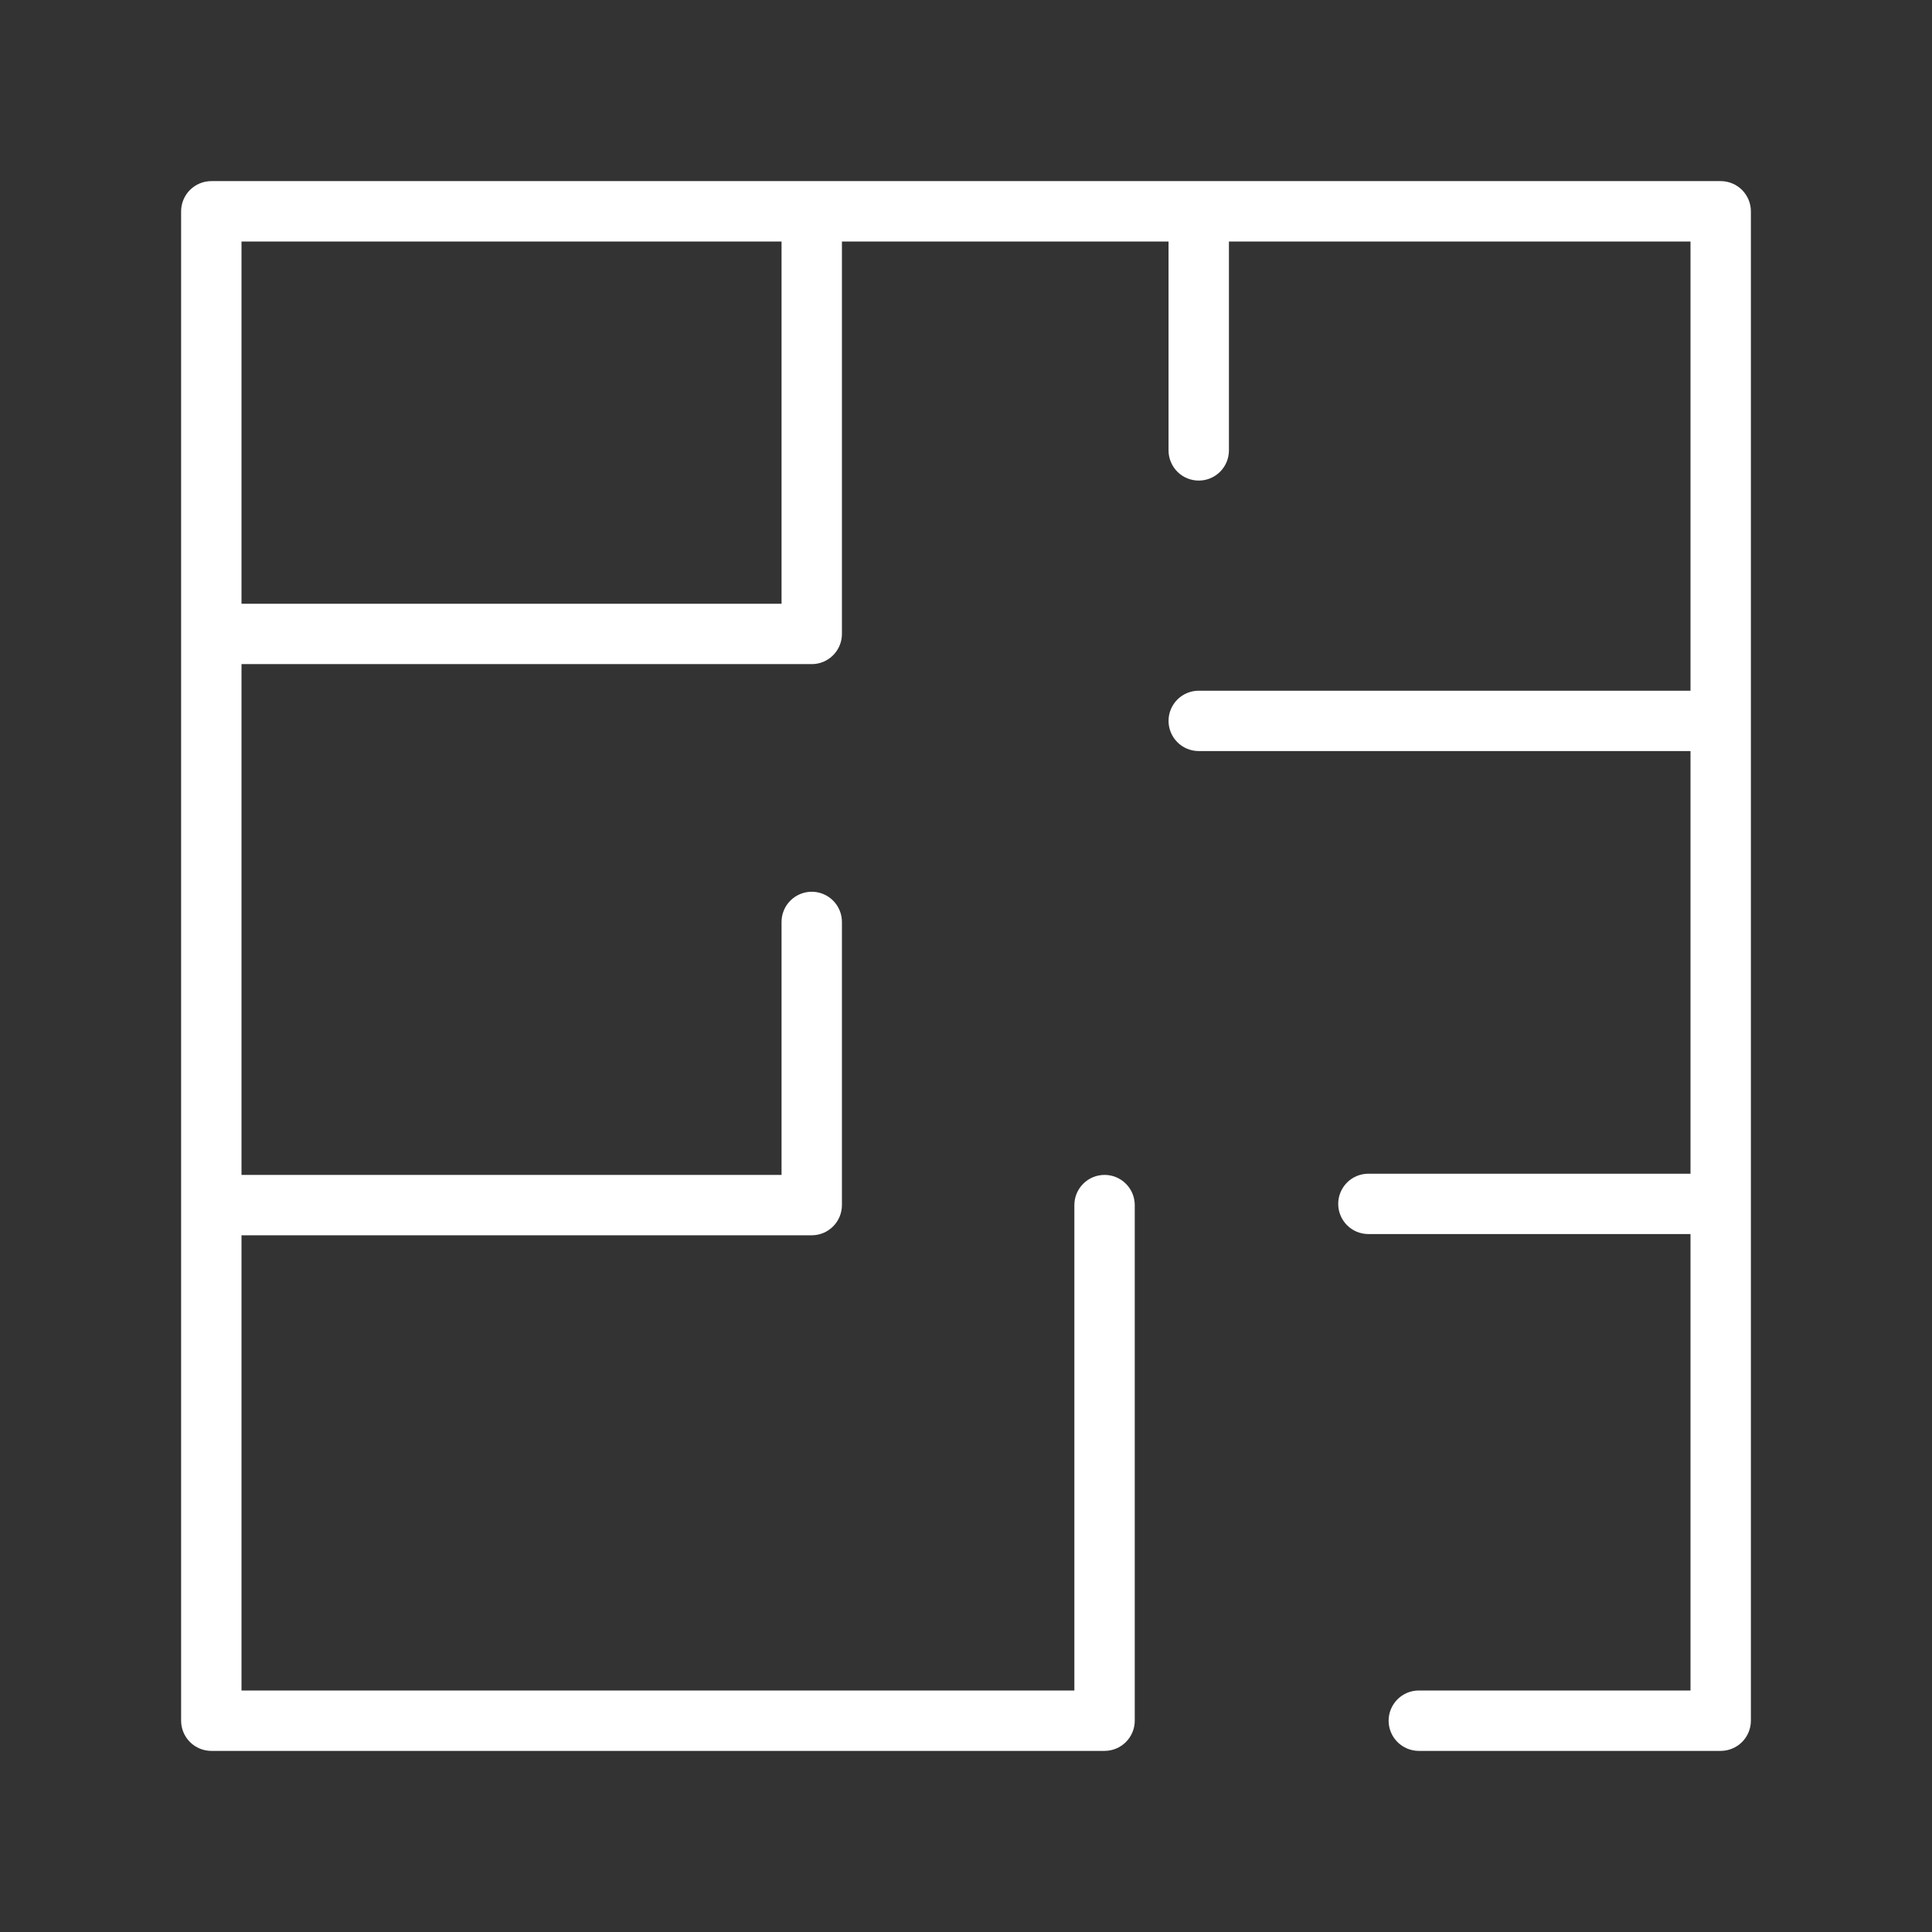
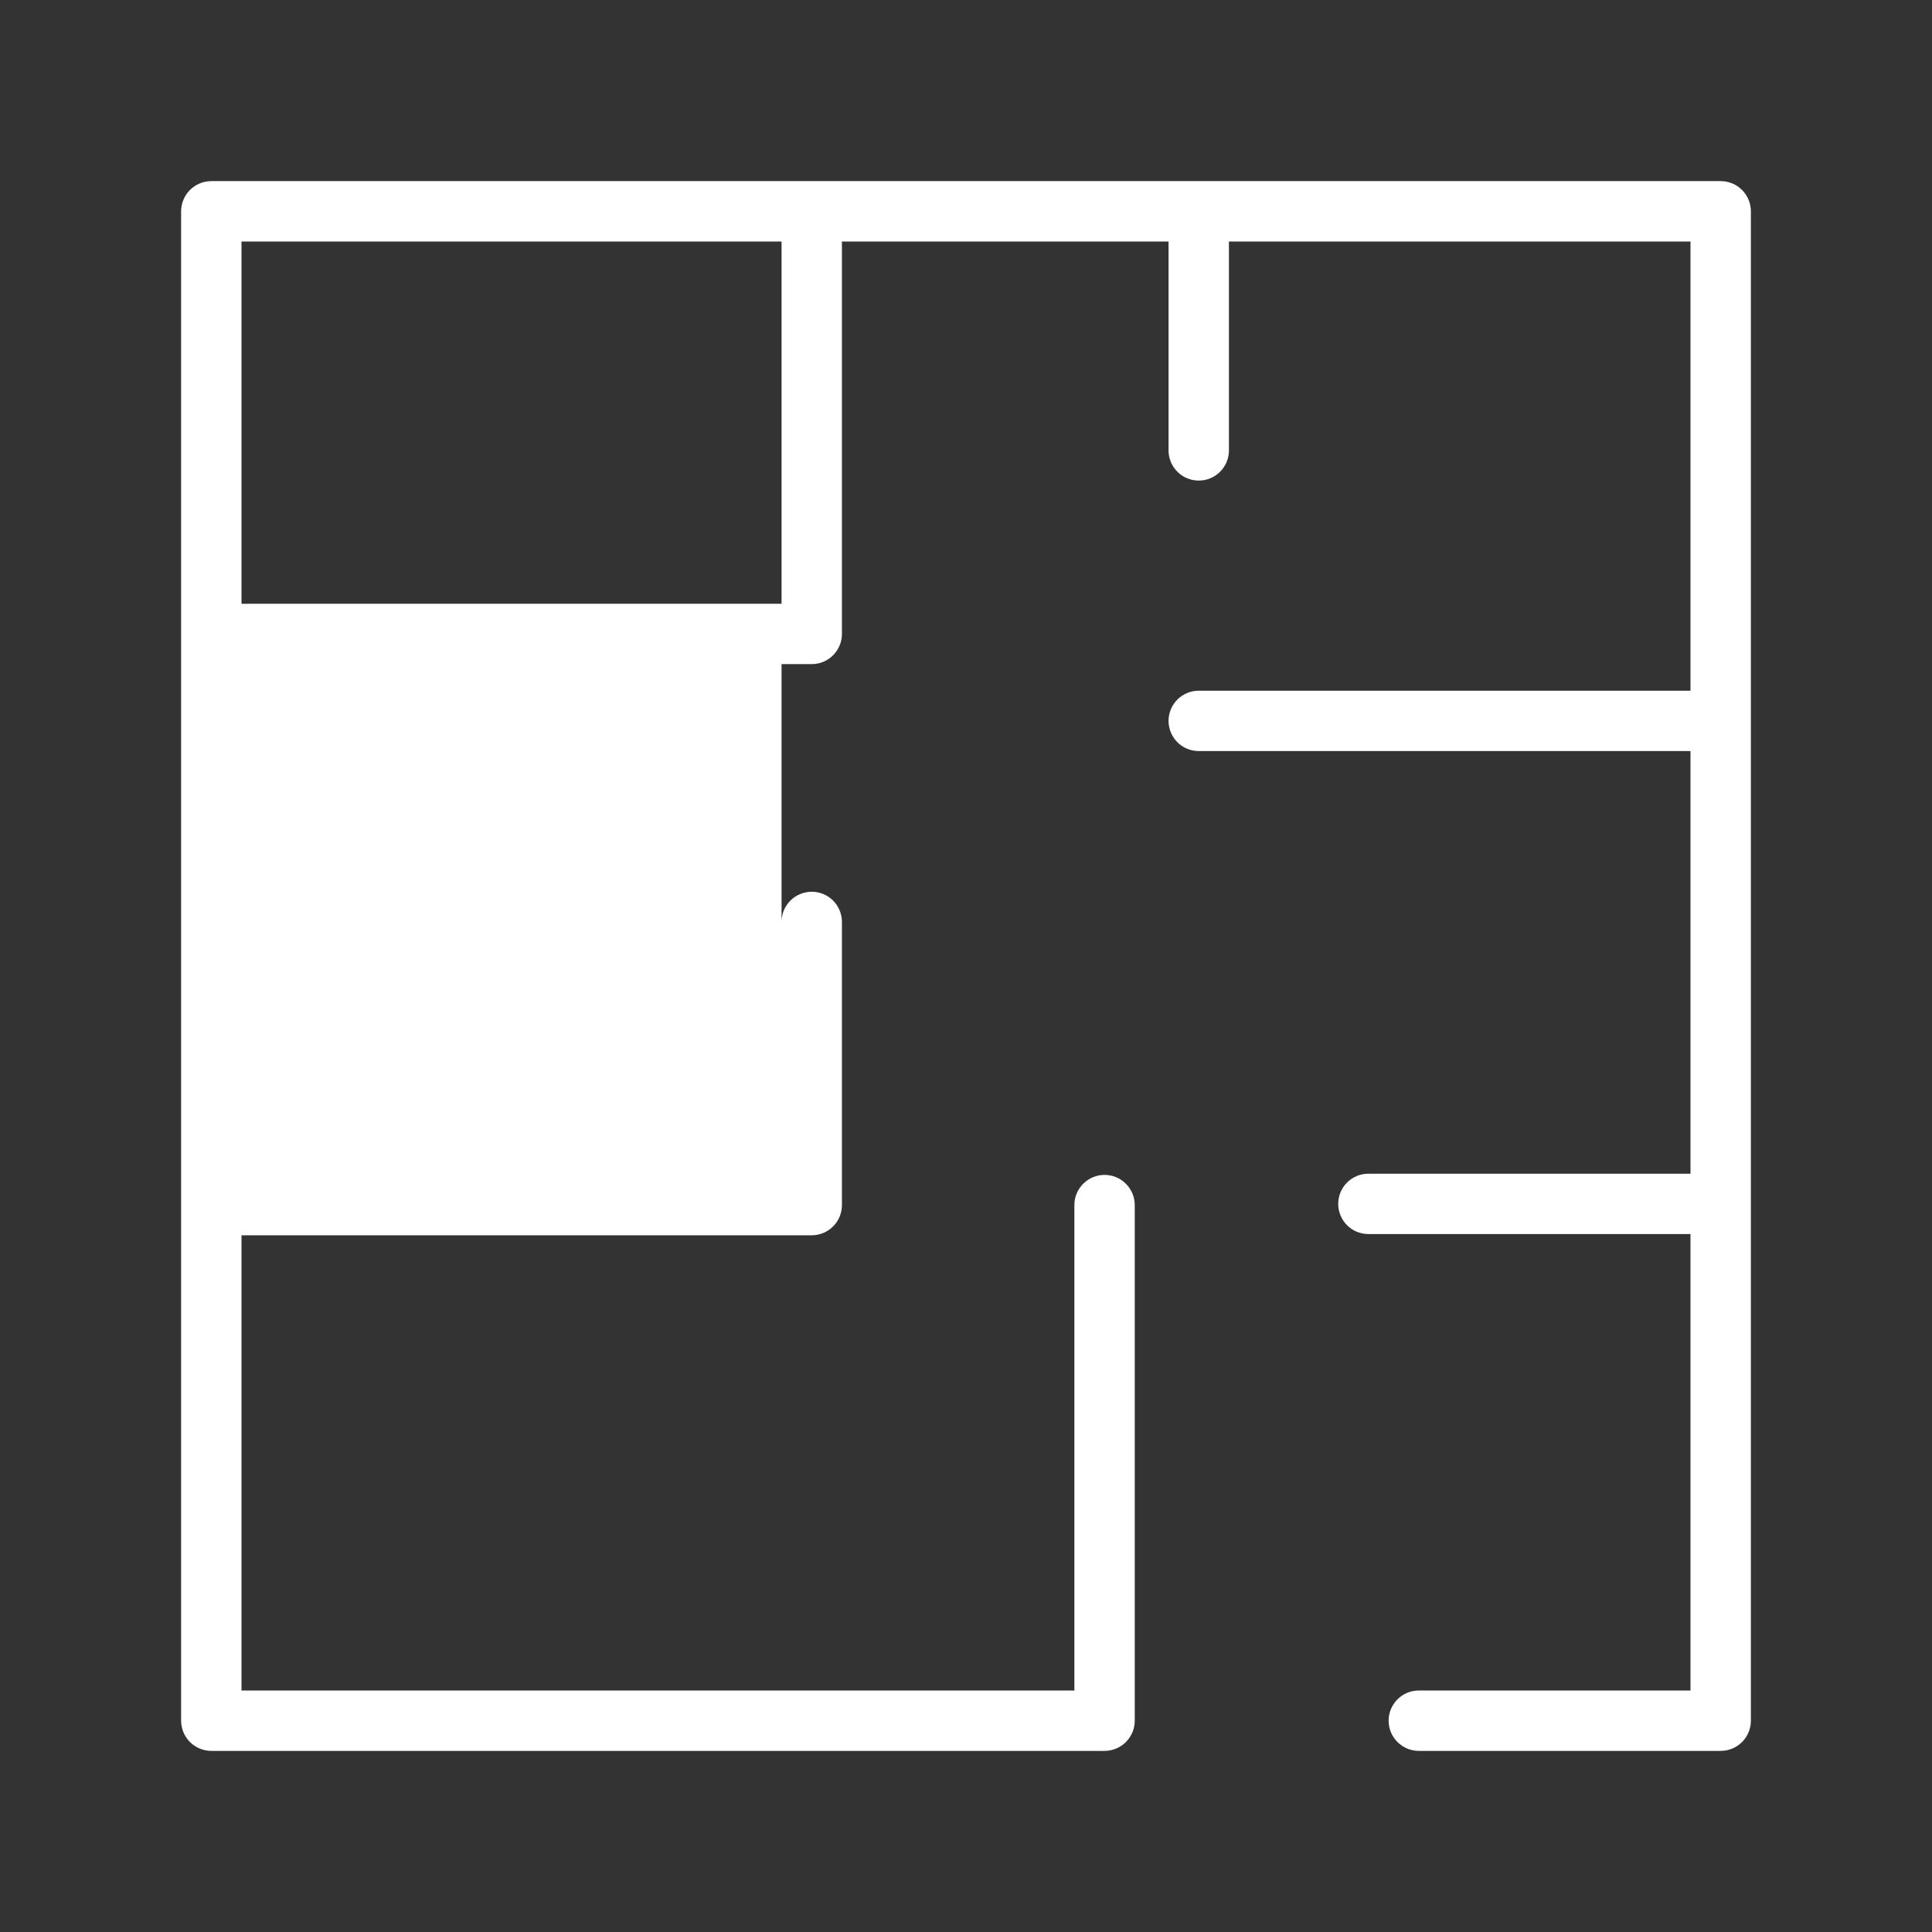
<svg xmlns="http://www.w3.org/2000/svg" width="55" height="55" viewBox="0 0 55 55" fill="none">
  <rect x="0" y="0" width="55" height="55" fill="#333333" stroke="none" />
-   <path d="M48.984 5.156H6.016C5.788 5.156 5.569 5.247 5.408 5.408C5.247 5.569 5.156 5.788 5.156 6.016V48.984C5.156 49.212 5.247 49.431 5.408 49.592C5.569 49.753 5.788 49.844 6.016 49.844H31.445C31.672 49.844 31.891 49.753 32.052 49.592C32.213 49.431 32.304 49.212 32.304 48.984V34.306C32.304 34.078 32.213 33.86 32.052 33.699C31.891 33.537 31.672 33.447 31.445 33.447C31.217 33.447 30.998 33.537 30.837 33.699C30.676 33.86 30.585 34.078 30.585 34.306V48.125H6.875V35.166H23.109C23.337 35.166 23.555 35.075 23.716 34.914C23.877 34.753 23.968 34.534 23.968 34.306V26.245C23.968 26.017 23.877 25.799 23.716 25.638C23.555 25.477 23.337 25.386 23.109 25.386C22.881 25.386 22.662 25.477 22.501 25.638C22.34 25.799 22.249 26.017 22.249 26.245V33.447H6.875V18.906H23.109C23.337 18.906 23.555 18.816 23.716 18.654C23.877 18.493 23.968 18.275 23.968 18.047V6.875H33.266V12.822C33.266 13.05 33.357 13.268 33.518 13.43C33.679 13.591 33.898 13.681 34.126 13.681C34.354 13.681 34.572 13.591 34.733 13.43C34.895 13.268 34.985 13.05 34.985 12.822V6.875H48.125V19.663H34.126C33.898 19.663 33.679 19.753 33.518 19.914C33.357 20.075 33.266 20.294 33.266 20.522C33.266 20.75 33.357 20.968 33.518 21.13C33.679 21.291 33.898 21.381 34.126 21.381H48.125V33.413H38.956C38.728 33.413 38.509 33.503 38.348 33.664C38.187 33.825 38.096 34.044 38.096 34.272C38.096 34.5 38.187 34.718 38.348 34.88C38.509 35.041 38.728 35.131 38.956 35.131H48.125V48.125H40.391C40.163 48.125 39.944 48.215 39.783 48.377C39.622 48.538 39.531 48.757 39.531 48.984C39.531 49.212 39.622 49.431 39.783 49.592C39.944 49.753 40.163 49.844 40.391 49.844H48.984C49.212 49.844 49.431 49.753 49.592 49.592C49.753 49.431 49.844 49.212 49.844 48.984V6.016C49.844 5.788 49.753 5.569 49.592 5.408C49.431 5.247 49.212 5.156 48.984 5.156ZM22.249 17.188H6.875V6.875H22.249V17.188Z" fill="white" />
+   <path d="M48.984 5.156H6.016C5.788 5.156 5.569 5.247 5.408 5.408C5.247 5.569 5.156 5.788 5.156 6.016V48.984C5.156 49.212 5.247 49.431 5.408 49.592C5.569 49.753 5.788 49.844 6.016 49.844H31.445C31.672 49.844 31.891 49.753 32.052 49.592C32.213 49.431 32.304 49.212 32.304 48.984V34.306C32.304 34.078 32.213 33.86 32.052 33.699C31.891 33.537 31.672 33.447 31.445 33.447C31.217 33.447 30.998 33.537 30.837 33.699C30.676 33.86 30.585 34.078 30.585 34.306V48.125H6.875V35.166H23.109C23.337 35.166 23.555 35.075 23.716 34.914C23.877 34.753 23.968 34.534 23.968 34.306V26.245C23.968 26.017 23.877 25.799 23.716 25.638C23.555 25.477 23.337 25.386 23.109 25.386C22.881 25.386 22.662 25.477 22.501 25.638C22.34 25.799 22.249 26.017 22.249 26.245V33.447V18.906H23.109C23.337 18.906 23.555 18.816 23.716 18.654C23.877 18.493 23.968 18.275 23.968 18.047V6.875H33.266V12.822C33.266 13.05 33.357 13.268 33.518 13.43C33.679 13.591 33.898 13.681 34.126 13.681C34.354 13.681 34.572 13.591 34.733 13.43C34.895 13.268 34.985 13.05 34.985 12.822V6.875H48.125V19.663H34.126C33.898 19.663 33.679 19.753 33.518 19.914C33.357 20.075 33.266 20.294 33.266 20.522C33.266 20.75 33.357 20.968 33.518 21.13C33.679 21.291 33.898 21.381 34.126 21.381H48.125V33.413H38.956C38.728 33.413 38.509 33.503 38.348 33.664C38.187 33.825 38.096 34.044 38.096 34.272C38.096 34.5 38.187 34.718 38.348 34.88C38.509 35.041 38.728 35.131 38.956 35.131H48.125V48.125H40.391C40.163 48.125 39.944 48.215 39.783 48.377C39.622 48.538 39.531 48.757 39.531 48.984C39.531 49.212 39.622 49.431 39.783 49.592C39.944 49.753 40.163 49.844 40.391 49.844H48.984C49.212 49.844 49.431 49.753 49.592 49.592C49.753 49.431 49.844 49.212 49.844 48.984V6.016C49.844 5.788 49.753 5.569 49.592 5.408C49.431 5.247 49.212 5.156 48.984 5.156ZM22.249 17.188H6.875V6.875H22.249V17.188Z" fill="white" />
</svg>